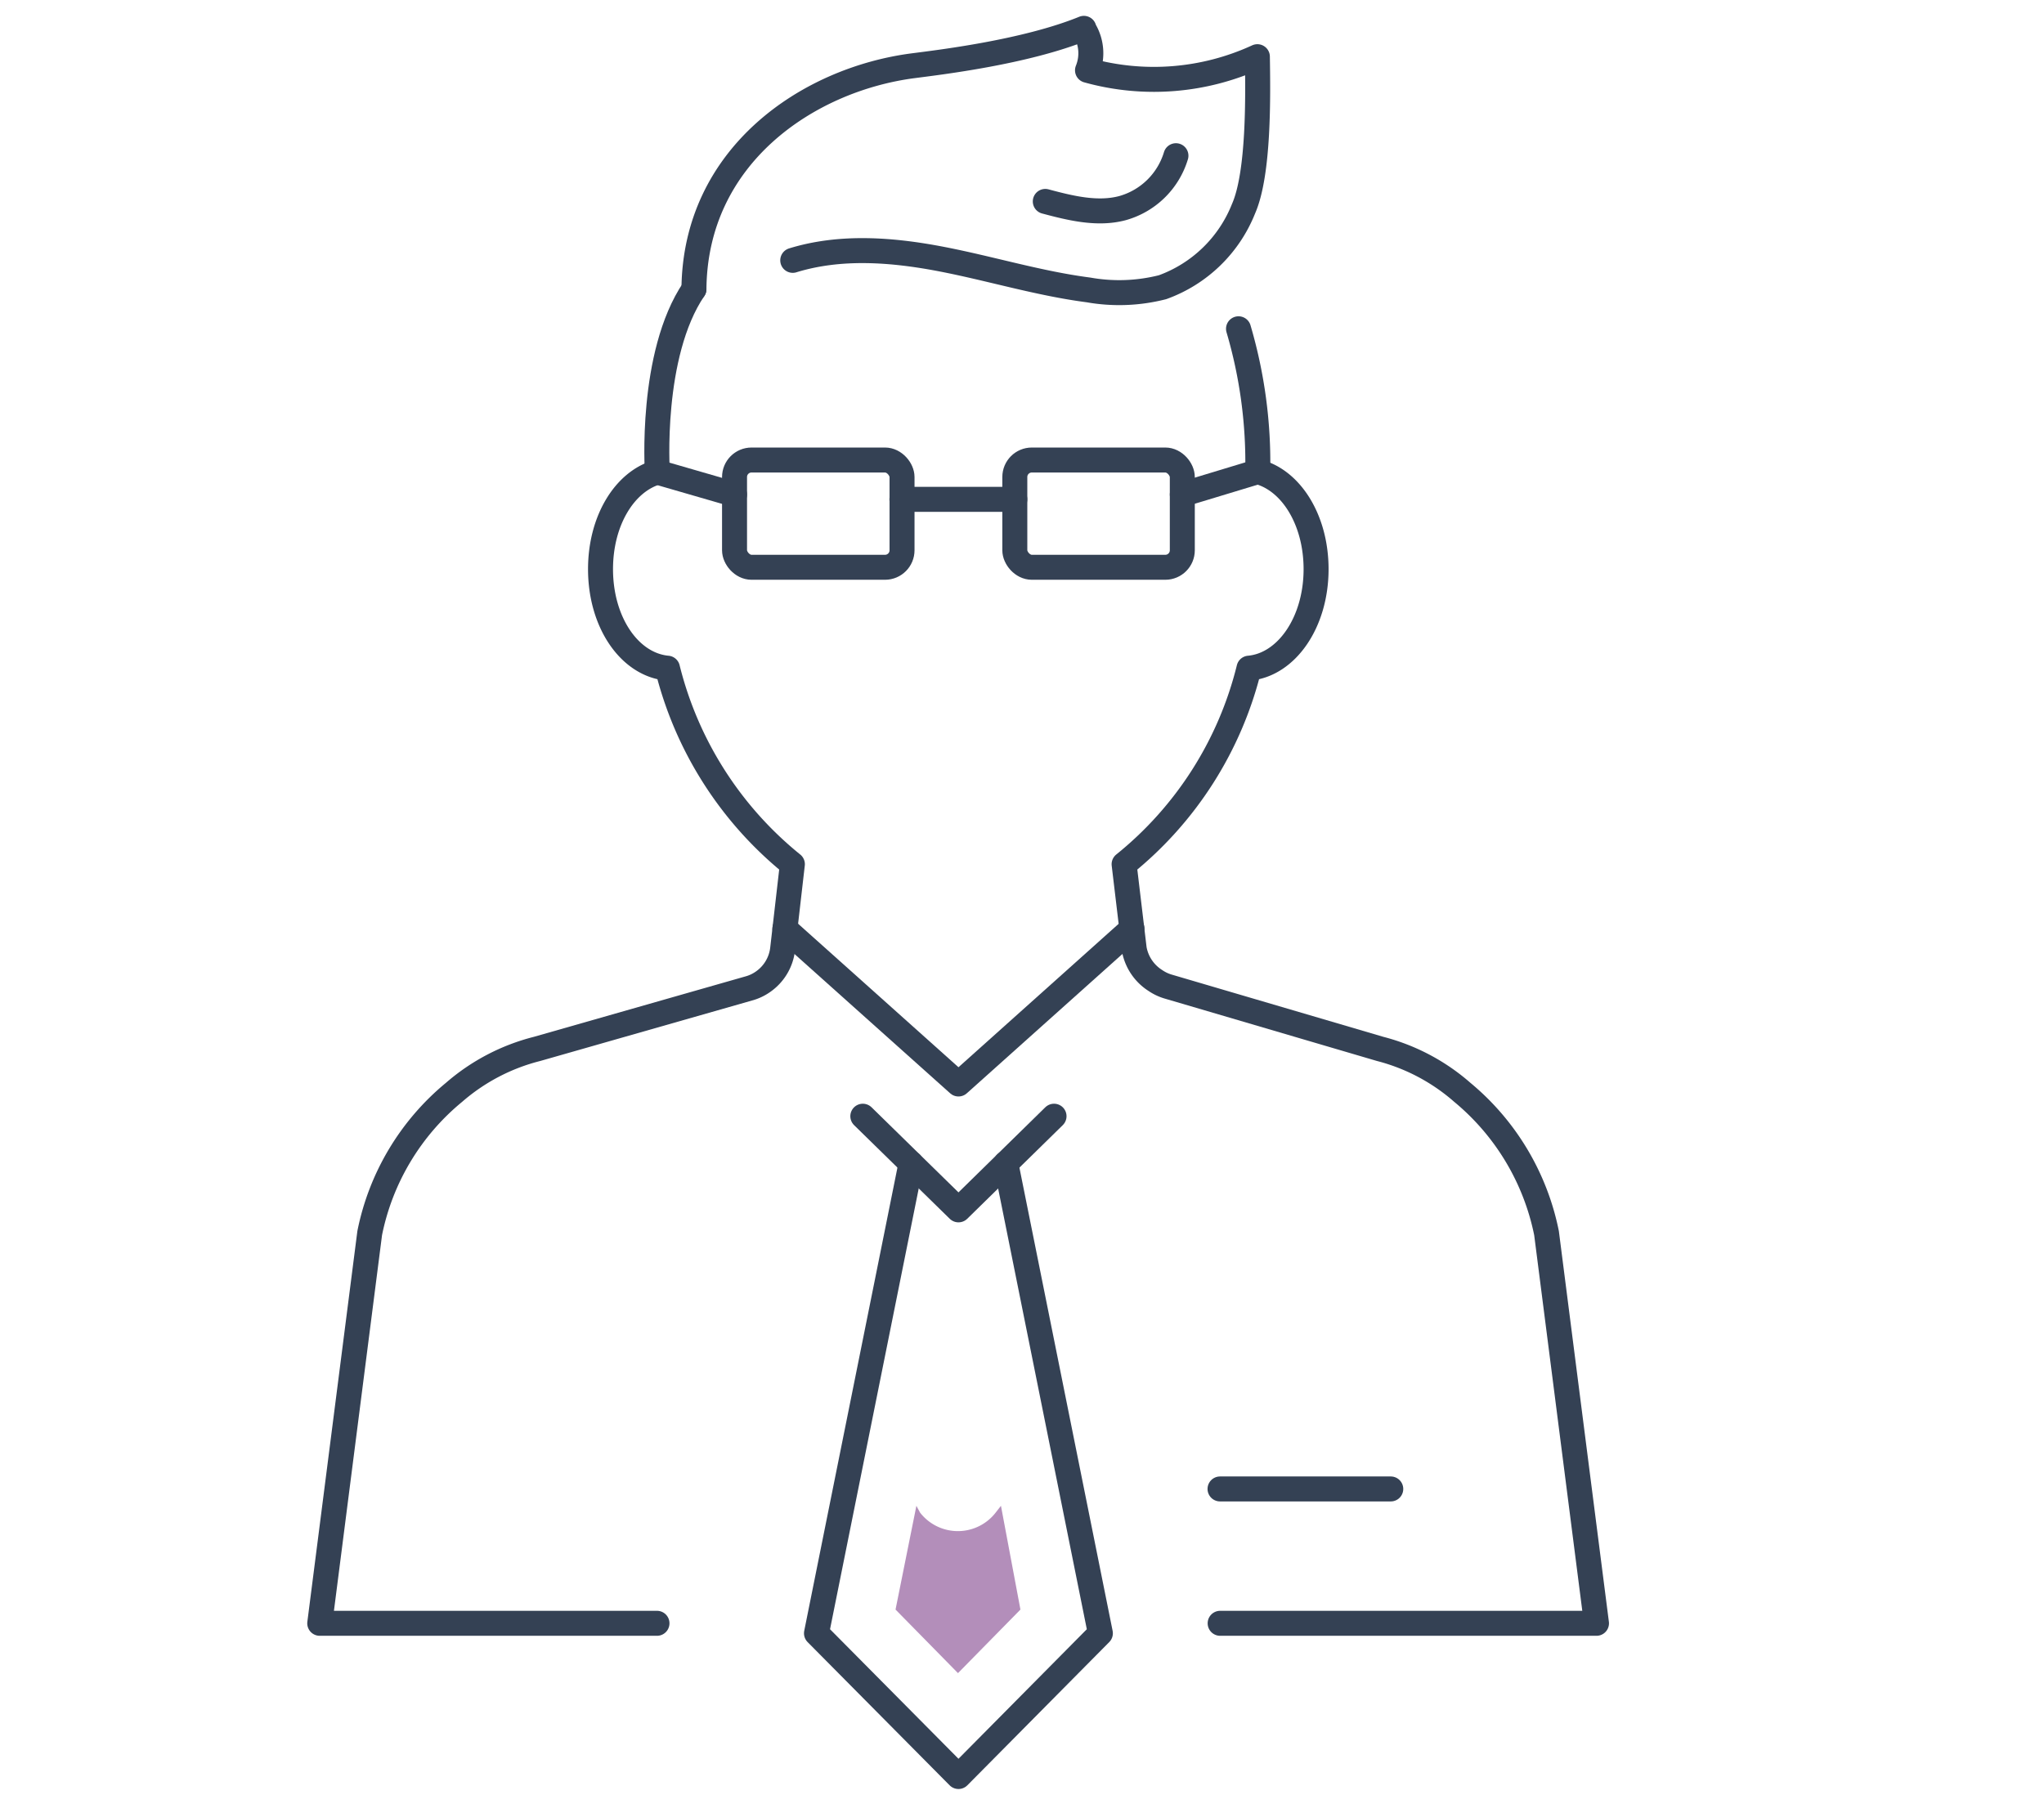
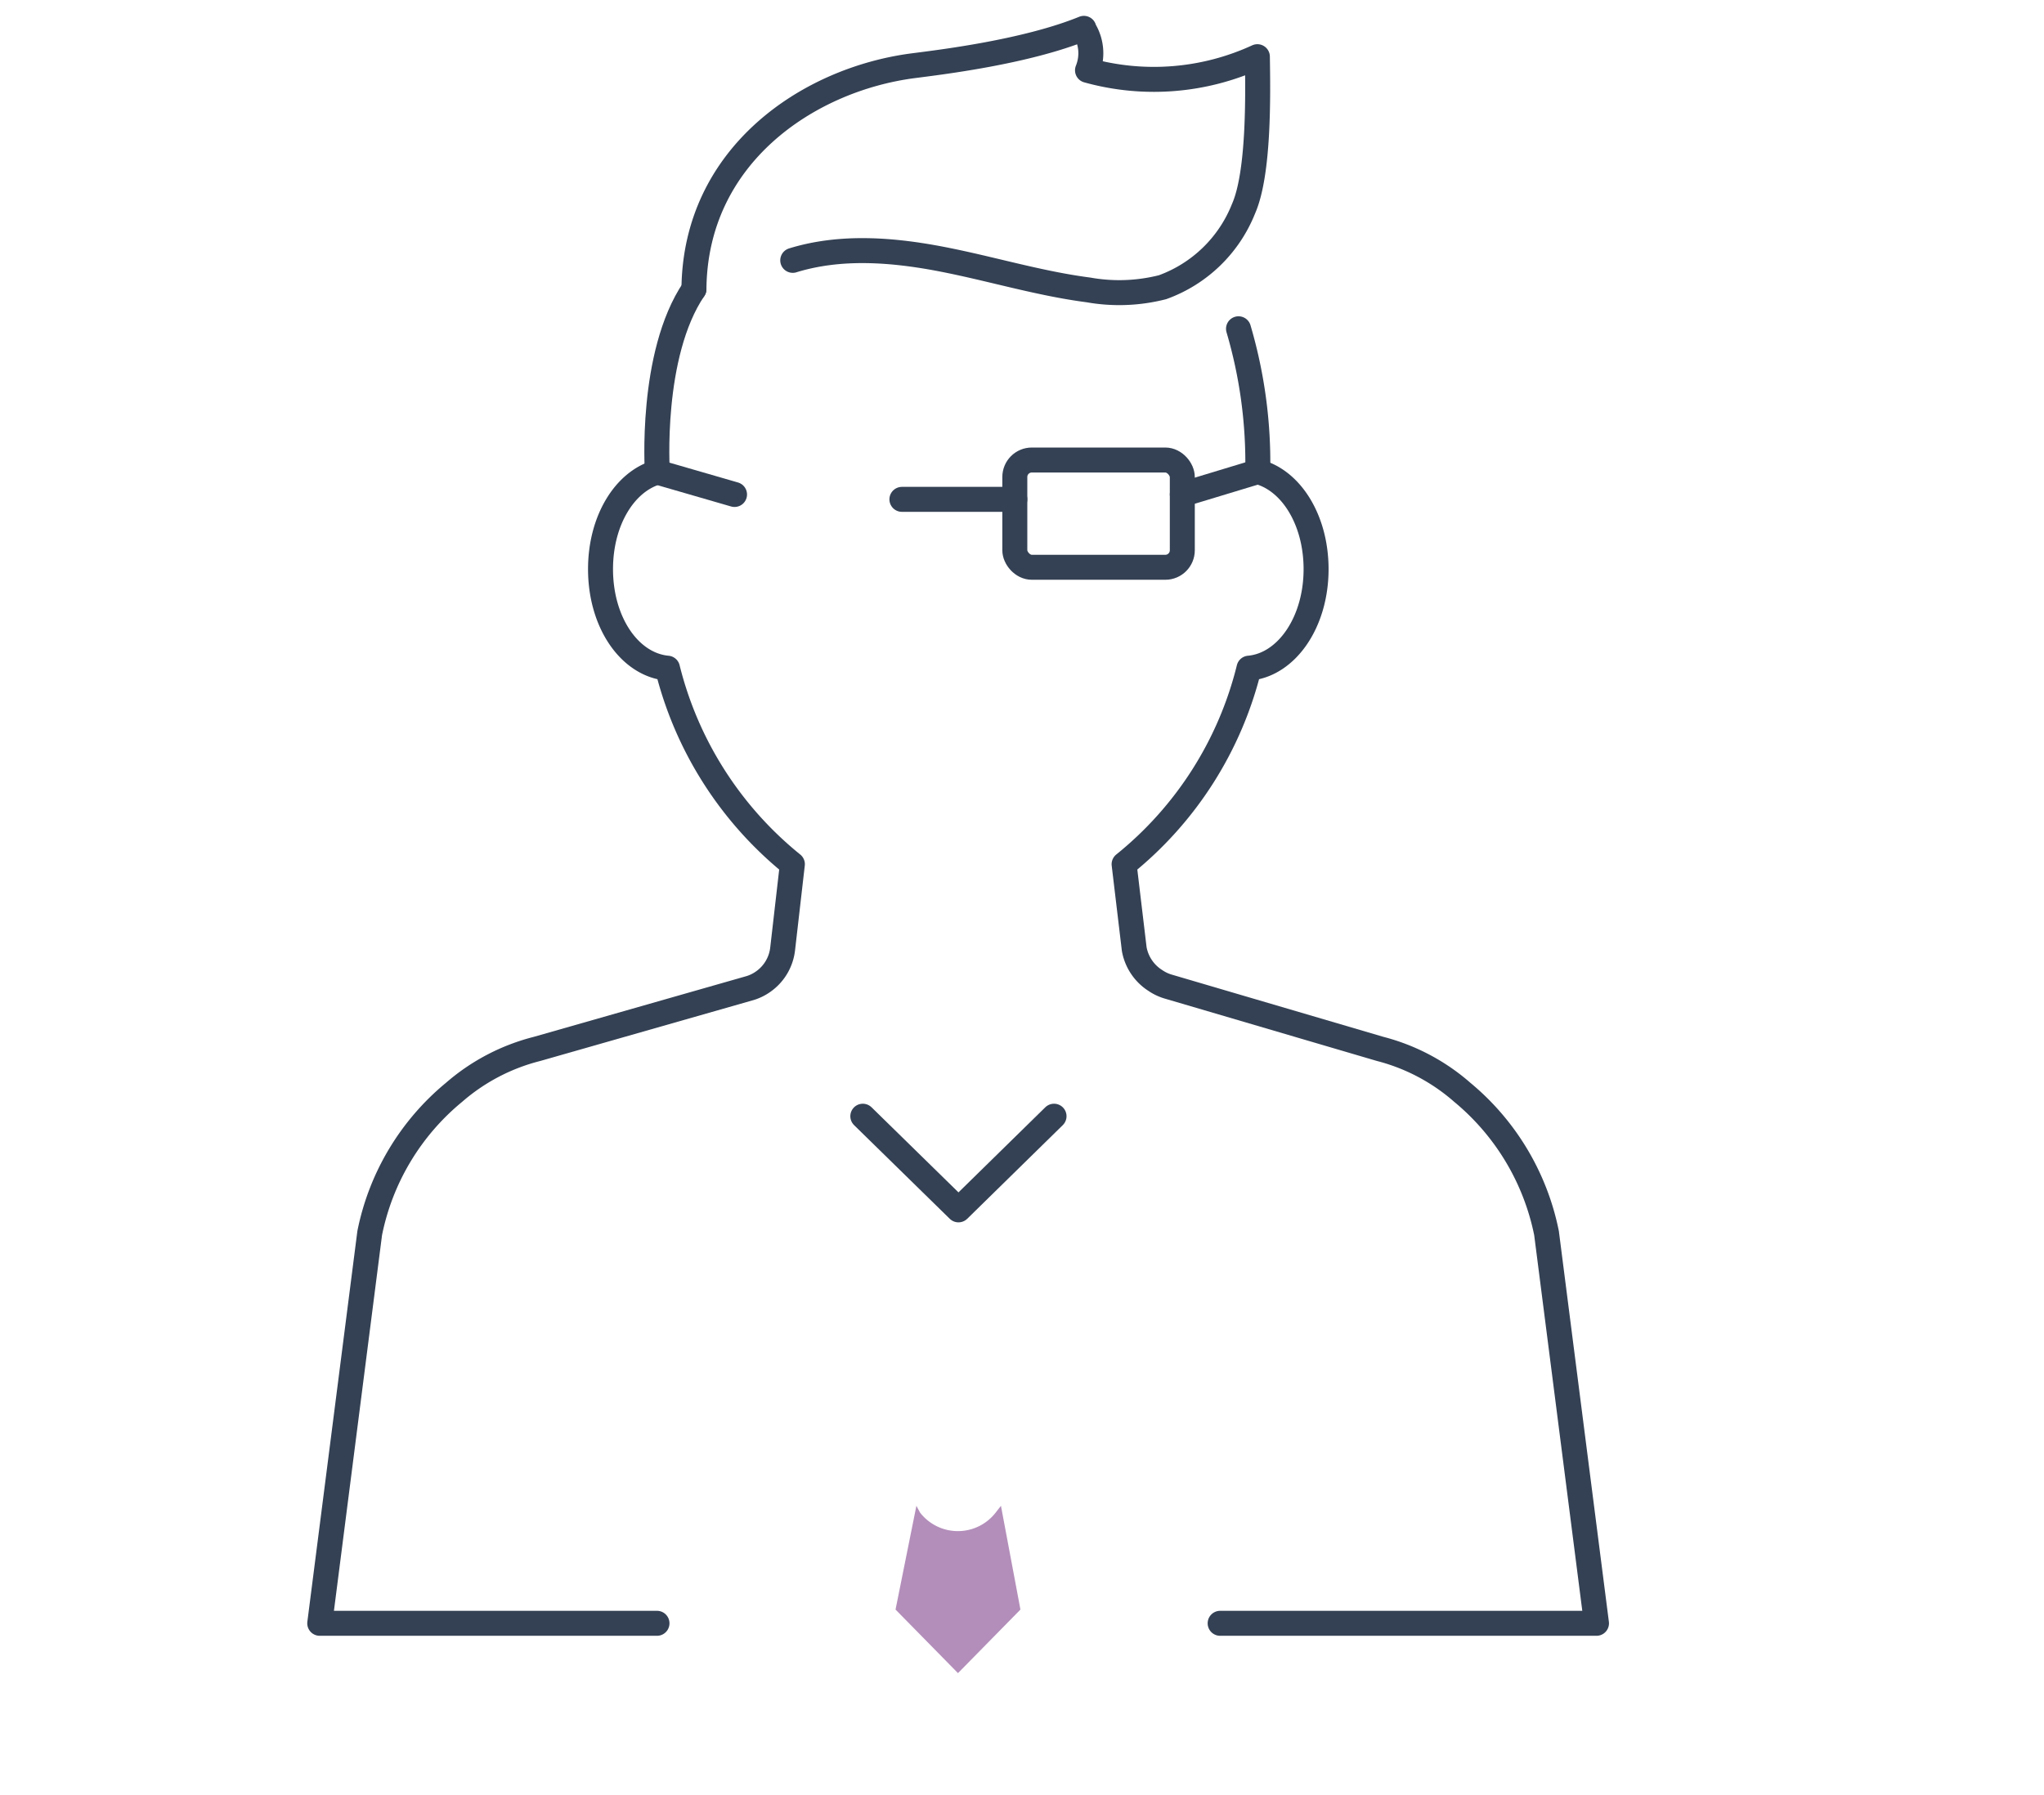
<svg xmlns="http://www.w3.org/2000/svg" viewBox="0 0 163.65 143.77">
  <defs>
    <style>.cls-1,.cls-3{fill:none;}.cls-1{stroke:#344154;stroke-linecap:round;stroke-linejoin:round;stroke-width:2px;}.cls-2{fill:#b38eba;}</style>
  </defs>
  <g id="レイヤー_2" data-name="レイヤー 2">
    <g id="Design">
      <polyline class="cls-1" points="84.39 89.39 76.74 96.89 69.08 89.39" />
-       <polyline class="cls-1" points="80.53 93.17 88.1 130.8 76.74 142.27 65.37 130.8 72.94 93.17" />
      <path class="cls-1" d="M97.69,130h30.13l-4-31.25a19.67,19.67,0,0,0-6.74-11.27A16.06,16.06,0,0,0,110.5,84l-17-5a3.64,3.64,0,0,1-1-.48A3.77,3.77,0,0,1,90.81,76L90,69.21a29.09,29.09,0,0,0,10-15.7c3-.27,5.37-3.66,5.37-7.93,0-3.94-2-7.13-4.69-7.81" />
      <path class="cls-1" d="M52.63,37.81c-2.64.76-4.55,3.9-4.55,7.77,0,4.27,2.33,7.65,5.36,7.93a29.24,29.24,0,0,0,10,15.7L62.66,76a3.71,3.71,0,0,1-1.61,2.65,3.64,3.64,0,0,1-1,.48L43,84a16.16,16.16,0,0,0-6.65,3.48,19.59,19.59,0,0,0-6.75,11.27l-4,31.25h27" />
      <path class="cls-1" d="M55.56,23.15C52,28.4,52.63,37.81,52.63,37.81" />
      <path class="cls-1" d="M100.7,37.77a37.91,37.91,0,0,0-1.54-11.44" />
-       <rect class="cls-1" x="58.81" y="36.84" width="13.41" height="8.59" rx="1.36" />
      <rect class="cls-1" x="81.25" y="36.84" width="13.41" height="8.59" rx="1.36" />
      <line class="cls-1" x1="72.21" y1="39.99" x2="81.25" y2="39.99" />
      <line class="cls-1" x1="52.63" y1="37.81" x2="58.81" y2="39.6" />
      <line class="cls-1" x1="94.66" y1="39.6" x2="100.7" y2="37.77" />
-       <polyline class="cls-1" points="90.63 74.37 76.74 86.81 62.84 74.37" />
-       <line class="cls-1" x1="97.68" y1="119.24" x2="111.35" y2="119.24" />
      <path class="cls-1" d="M55.56,23.15c.09-10.68,9.1-16.77,17.51-17.88,2.07-.27,9-1.08,13.71-3l0,.06a3.64,3.64,0,0,1,.29,3.3h0a19.81,19.81,0,0,0,13.6-1.09c.05,3.1.14,9.34-1.11,12.18A11,11,0,0,1,93.08,23a14.05,14.05,0,0,1-5.92.22c-4-.52-7.84-1.71-11.78-2.47s-8.08-1.08-11.91.1" />
-       <path class="cls-1" d="M94.15,12.47a6.22,6.22,0,0,1-4.29,4.2c-2,.53-4.15,0-6.17-.54" />
      <path class="cls-2" d="M73.37,120.59,71.7,128.9l5,5.09,5-5.09-1.56-8.31-.42.54a3.83,3.83,0,0,1-6.06,0Z" />
      <rect class="cls-3" width="163.65" height="143.77" />
    </g>
  </g>
</svg>